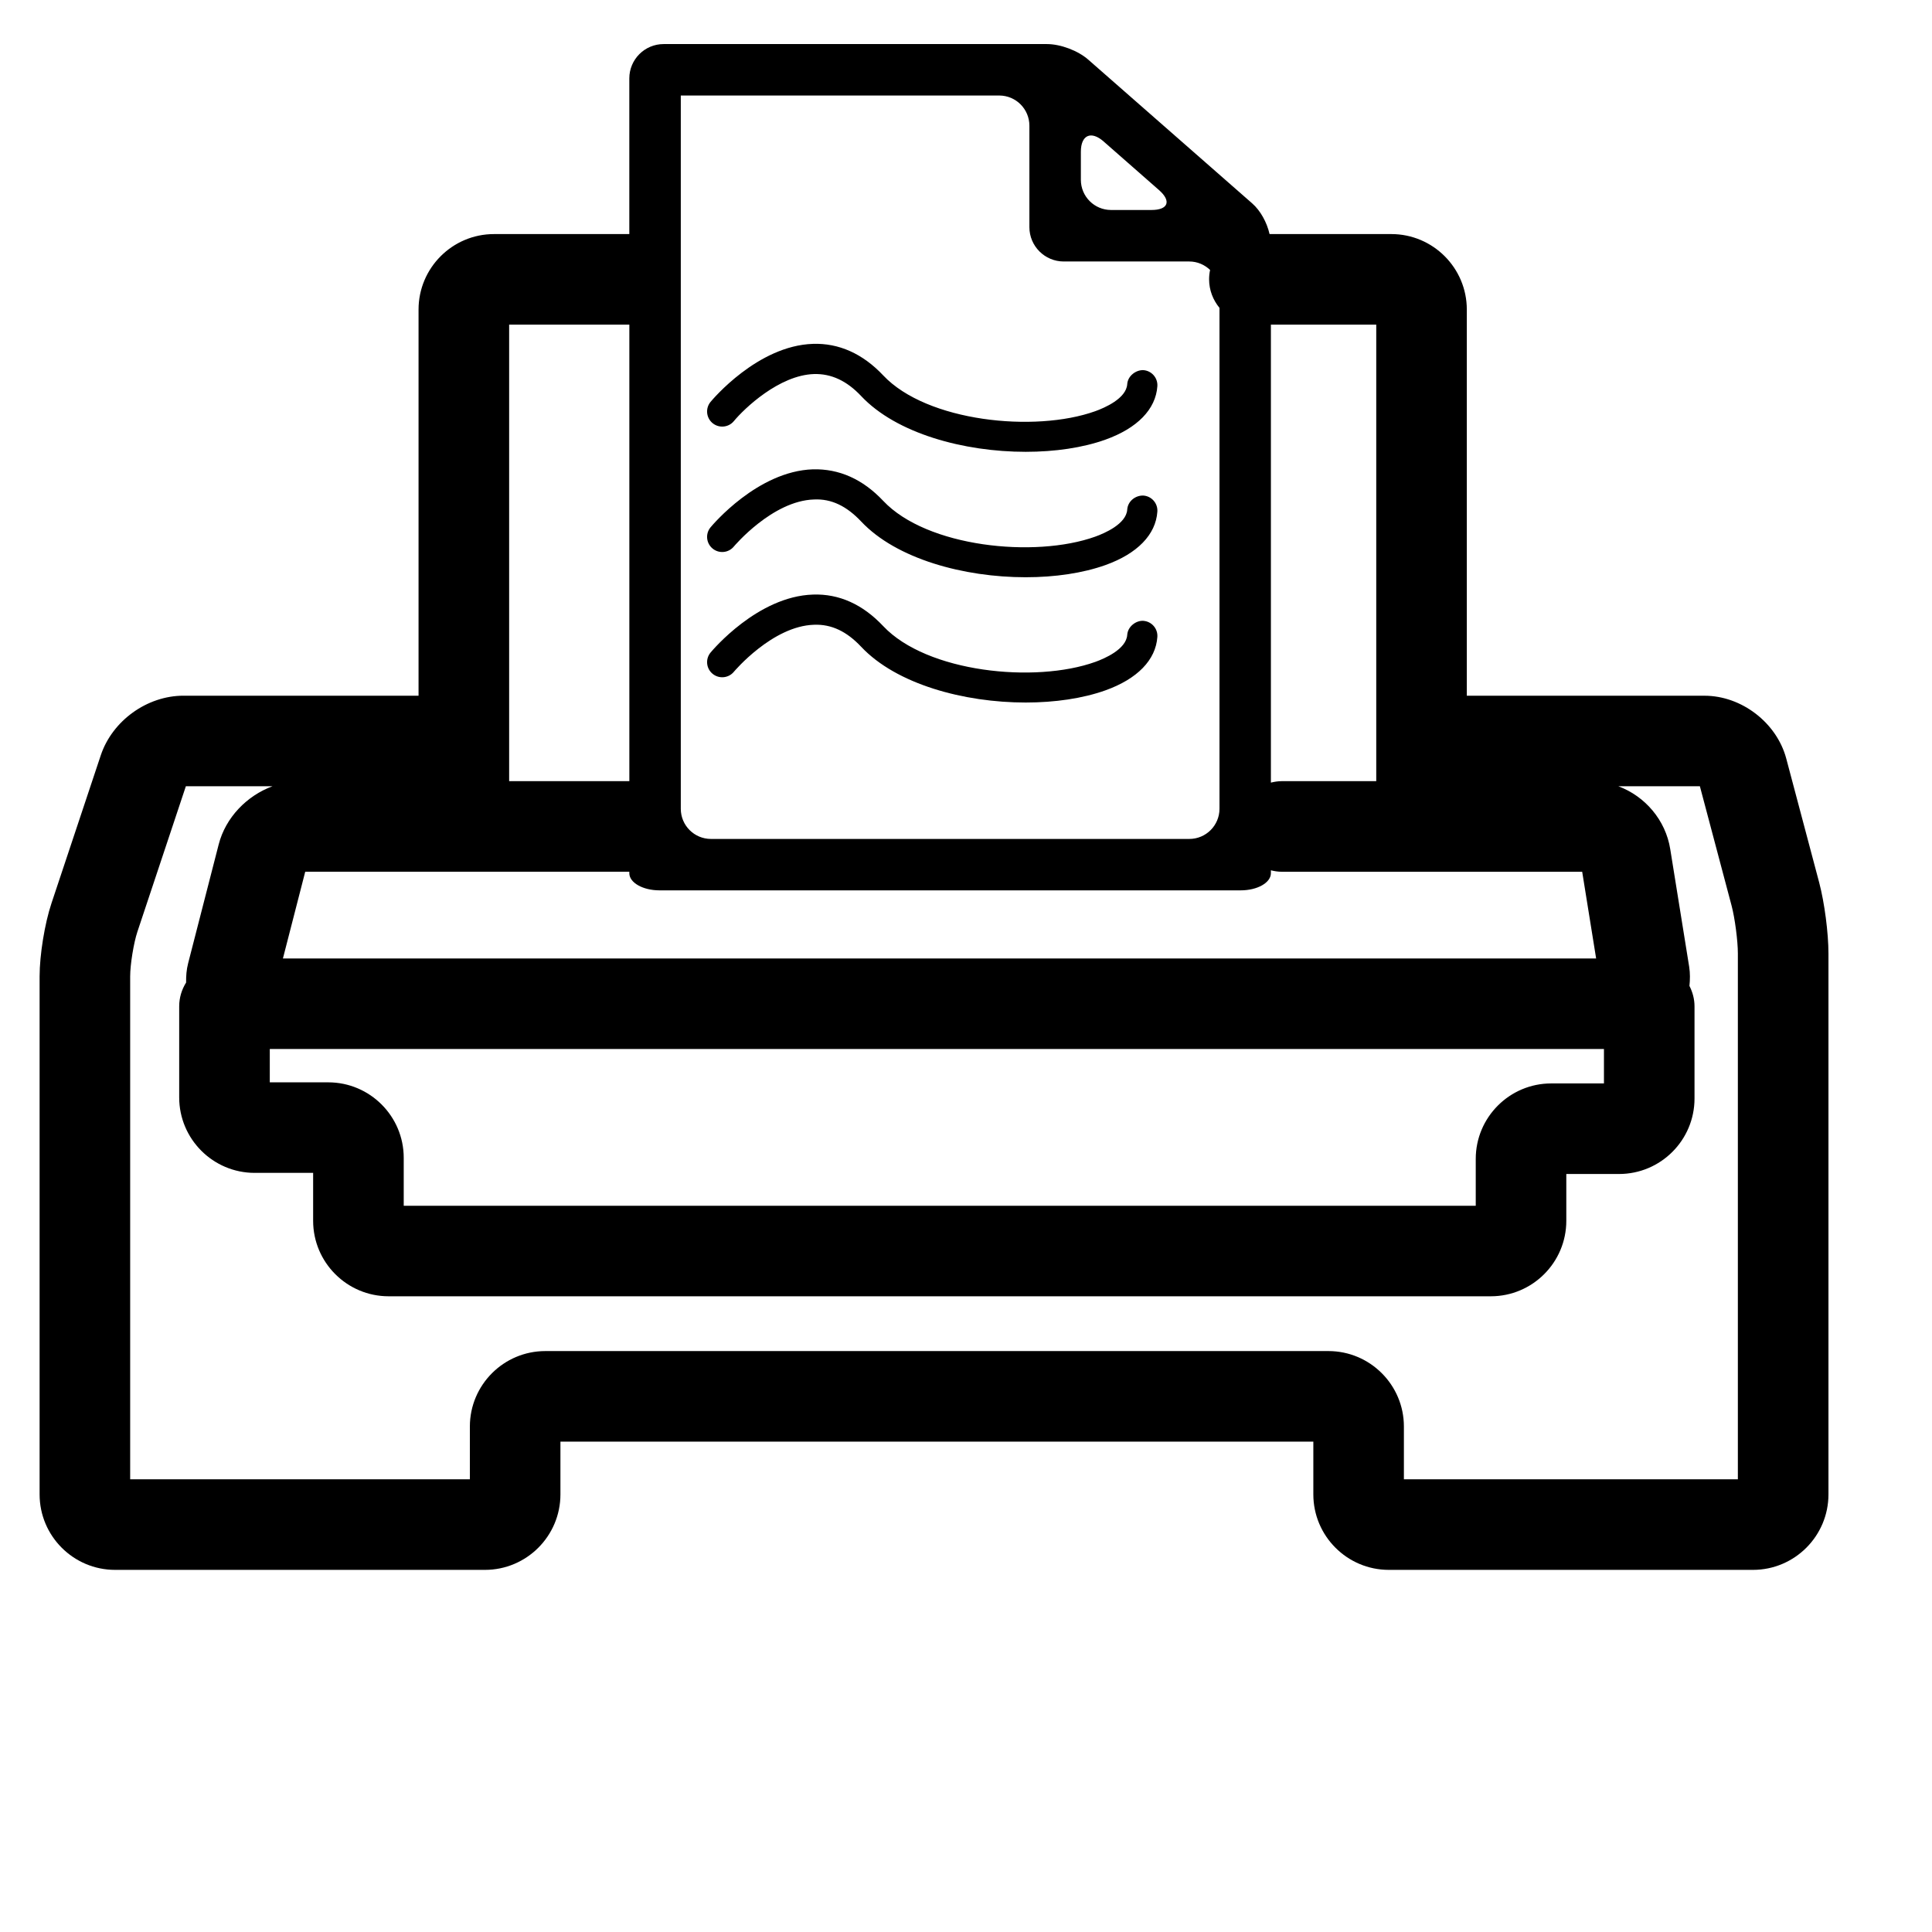
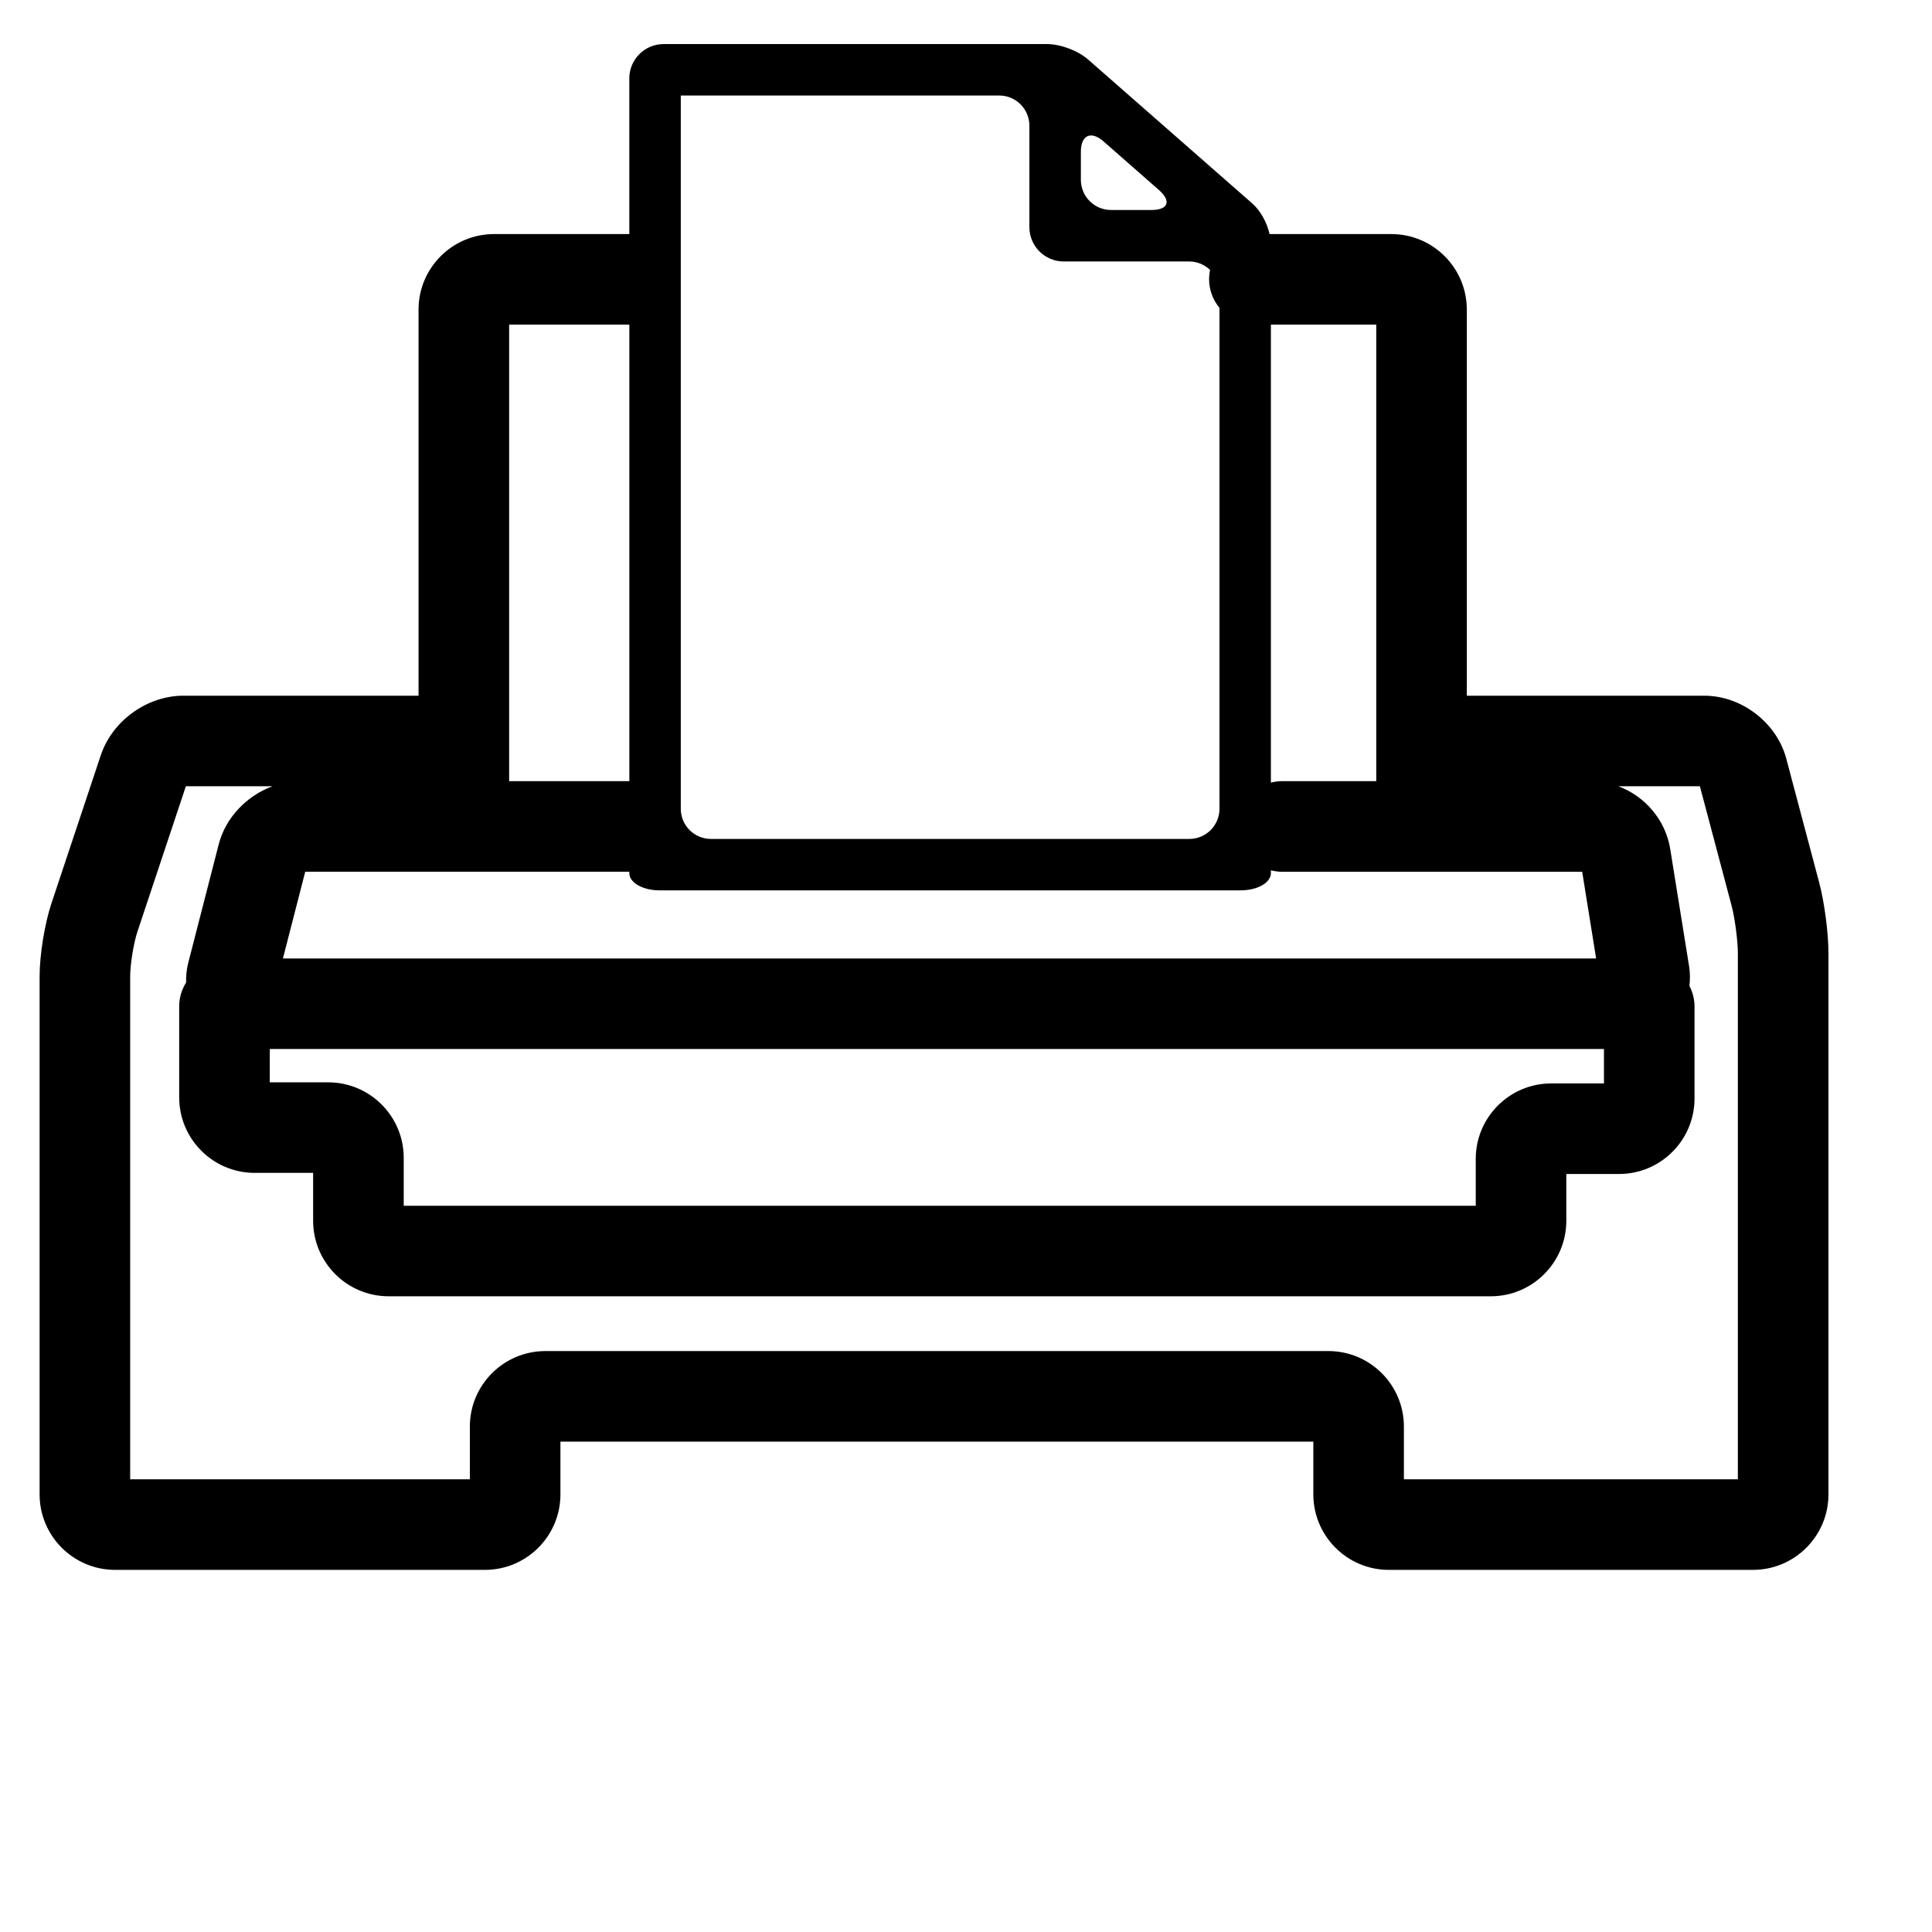
<svg xmlns="http://www.w3.org/2000/svg" version="1.1" id="Capa_1" x="0px" y="0px" width="64px" height="64px" viewBox="0 0 64 64" enable-background="new 0 0 64 64" xml:space="preserve">
  <g>
    <path d="M16.065,52.004c1.379,0,2.5-1.122,2.5-2.5v-1.748h24.941v1.748c0,1.378,1.121,2.5,2.5,2.5H58.07c1.379,0,2.5-1.122,2.5-2.5   V31.587c0-0.681-0.132-1.691-0.307-2.351l-1.091-4.108c-0.316-1.186-1.479-2.081-2.707-2.081H48.59V10.254   c0-1.378-1.121-2.5-2.5-2.5h-4.034c-0.087-0.385-0.302-0.778-0.577-1.018l-5.43-4.761c-0.34-0.298-0.916-0.515-1.368-0.515H21.983   c-0.627,0-1.136,0.51-1.136,1.136v5.158h-4.482c-1.379,0-2.5,1.122-2.5,2.5v12.792H6.077c-1.206,0-2.357,0.83-2.739,1.975   l-1.632,4.898c-0.225,0.672-0.394,1.714-0.394,2.423v17.162c0,1.378,1.121,2.5,2.5,2.5H16.065z M10.874,35.854H8.937V34.75h44.196   v1.14h-1.747c-1.379,0-2.5,1.122-2.5,2.5v1.552H13.374v-1.588C13.374,36.976,12.253,35.854,10.874,35.854z M10.111,28.877h10.736   c0,0.017,0,0.032,0,0.049c0,0.313,0.447,0.568,1,0.568H41.1c0.553,0,1-0.254,1-0.568V28.83c0.115,0.028,0.234,0.048,0.358,0.048   h9.954l0.462,2.873H9.372L10.111,28.877z M45.59,25.877h-3.132c-0.124,0-0.243,0.02-0.358,0.048V10.754h3.49V25.877z M35.805,5.026   c0-0.552,0.337-0.705,0.752-0.341l1.837,1.612c0.415,0.364,0.305,0.659-0.248,0.659h-1.341c-0.553,0-1-0.448-1-1V5.026z    M22.552,3.164H33.1c0.553,0,1,0.448,1,1v3.361c0,0.627,0.51,1.137,1.137,1.137h4.159c0.269,0,0.51,0.109,0.69,0.281   c-0.022,0.101-0.033,0.205-0.033,0.311c0,0.36,0.132,0.686,0.344,0.945v16.592c0,0.552-0.447,1-1,1H23.552c-0.553,0-1-0.447-1-1   C22.552,22.177,22.551,3.164,22.552,3.164z M16.866,10.754h3.982v15.123h-3.982V10.754z M4.312,32.342   c0-0.389,0.116-1.106,0.239-1.475l1.606-4.822h2.871c-0.852,0.313-1.555,1.038-1.783,1.926l-1.012,3.935   c-0.056,0.215-0.071,0.429-0.068,0.642c-0.143,0.229-0.229,0.498-0.229,0.788v3.017c0,1.378,1.121,2.5,2.5,2.5h1.937v1.588   c0,1.378,1.121,2.5,2.5,2.5h36.513c1.379,0,2.5-1.122,2.5-2.5V38.89h1.747c1.379,0,2.5-1.121,2.5-2.5v-3.053   c0-0.245-0.064-0.473-0.168-0.677c0.021-0.209,0.025-0.421-0.009-0.636l-0.627-3.895c-0.154-0.966-0.836-1.753-1.718-2.083h2.7   l1.051,3.959c0.108,0.408,0.207,1.162,0.207,1.582v17.417H46.506v-1.748c0-1.379-1.121-2.5-2.5-2.5H18.065   c-1.379,0-2.5,1.121-2.5,2.5v1.748H4.312V32.342z" />
-     <path d="M24.31,13.95c0.348-0.421,1.502-1.522,2.652-1.559c0.571-0.017,1.087,0.22,1.567,0.731c1.168,1.24,3.404,1.845,5.449,1.845   c0.967,0,1.892-0.135,2.64-0.403c1.058-0.379,1.669-1.007,1.721-1.77c0.019-0.275-0.189-0.514-0.466-0.533   c-0.242-0.008-0.514,0.189-0.532,0.465c-0.032,0.477-0.752,0.785-1.061,0.896c-2,0.716-5.579,0.347-7.022-1.186   c-0.68-0.722-1.473-1.074-2.328-1.045c-1.832,0.059-3.328,1.846-3.392,1.922c-0.176,0.213-0.146,0.528,0.067,0.704   C23.817,14.192,24.135,14.163,24.31,13.95z" />
-     <path d="M24.309,18.105c0.013-0.015,1.277-1.517,2.656-1.559c0.579-0.029,1.085,0.222,1.564,0.731   c1.168,1.24,3.403,1.845,5.448,1.845c0.968,0,1.893-0.136,2.641-0.403c1.058-0.379,1.669-1.007,1.721-1.77   c0.019-0.275-0.189-0.514-0.465-0.533c-0.266-0.008-0.515,0.19-0.533,0.465c-0.032,0.477-0.752,0.785-1.06,0.896   c-2.001,0.717-5.579,0.349-7.023-1.185c-0.679-0.721-1.463-1.067-2.328-1.045c-1.832,0.059-3.328,1.845-3.392,1.921   c-0.176,0.212-0.146,0.527,0.067,0.703C23.817,18.347,24.133,18.318,24.309,18.105z" />
-     <path d="M24.309,22.255c0.013-0.015,1.277-1.517,2.656-1.559c0.579-0.023,1.085,0.221,1.564,0.731   c1.168,1.24,3.404,1.845,5.449,1.845c0.967,0,1.892-0.136,2.64-0.403c1.058-0.379,1.669-1.007,1.721-1.77   c0.019-0.275-0.189-0.514-0.466-0.533c-0.242-0.015-0.514,0.189-0.532,0.465c-0.032,0.477-0.752,0.785-1.06,0.896   c-2.001,0.716-5.58,0.347-7.023-1.186c-0.679-0.721-1.463-1.076-2.328-1.045c-1.832,0.059-3.328,1.845-3.392,1.921   c-0.176,0.212-0.146,0.527,0.067,0.703C23.817,22.496,24.133,22.467,24.309,22.255z" />
  </g>
</svg>